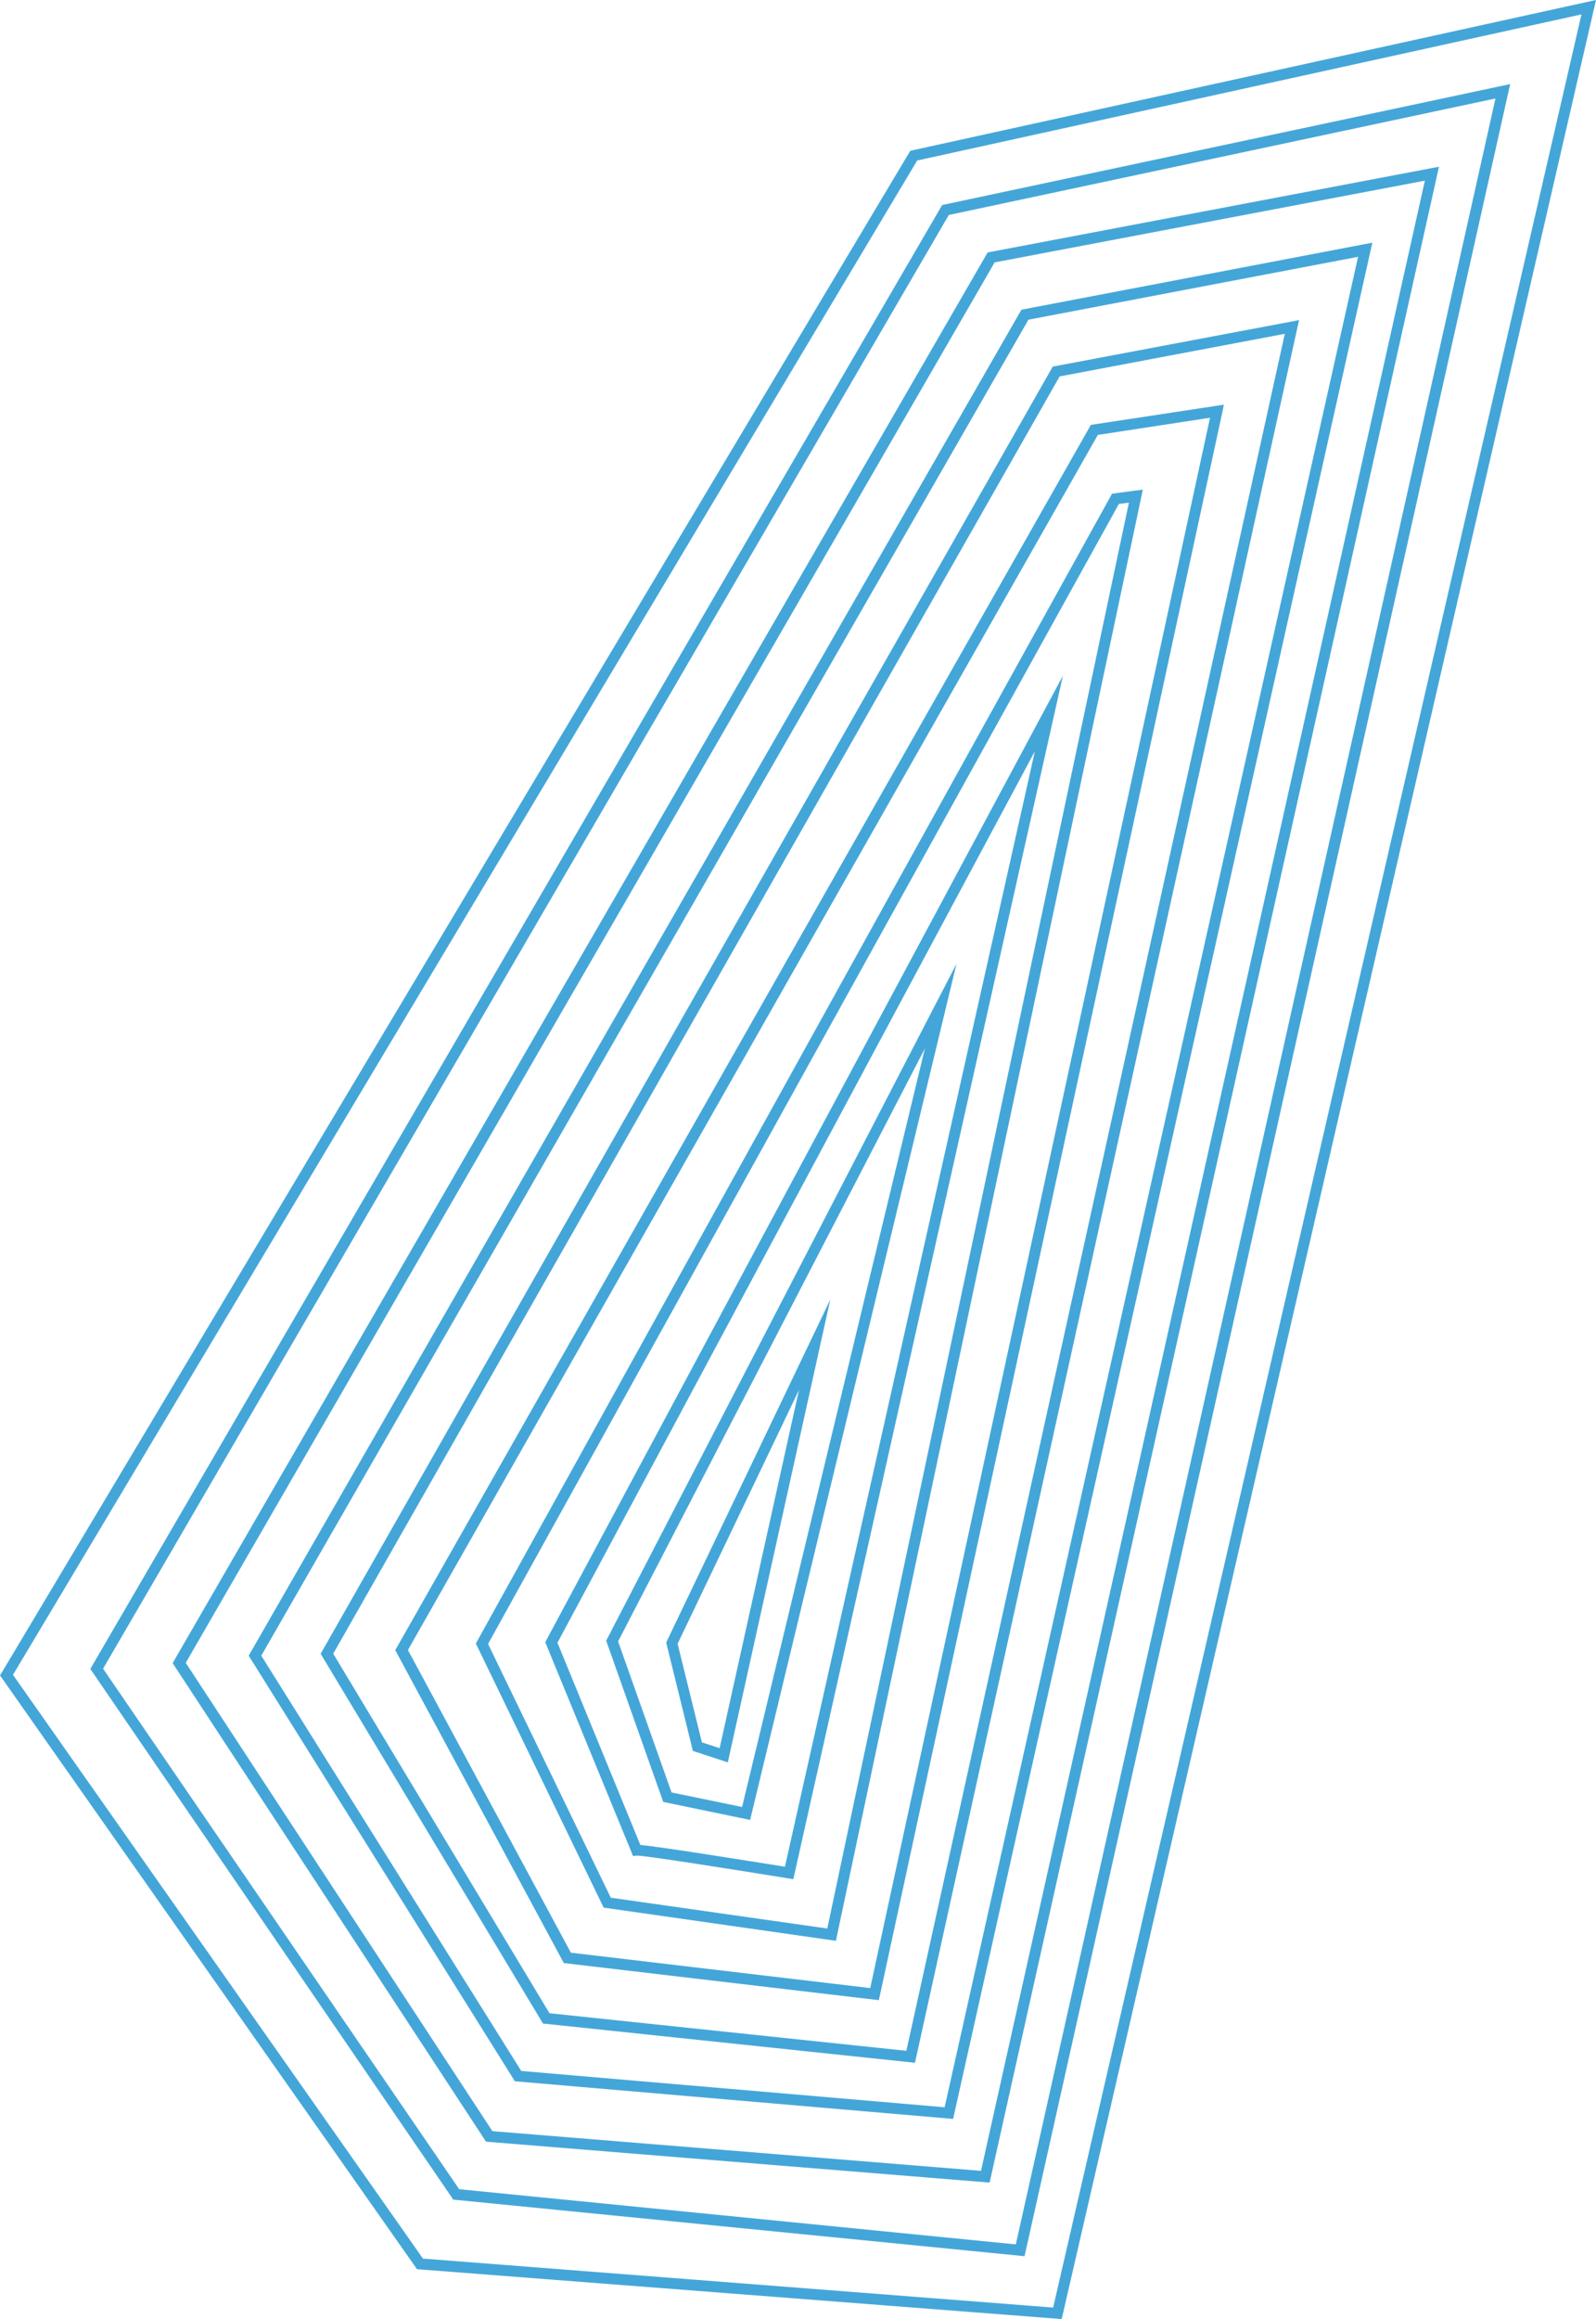
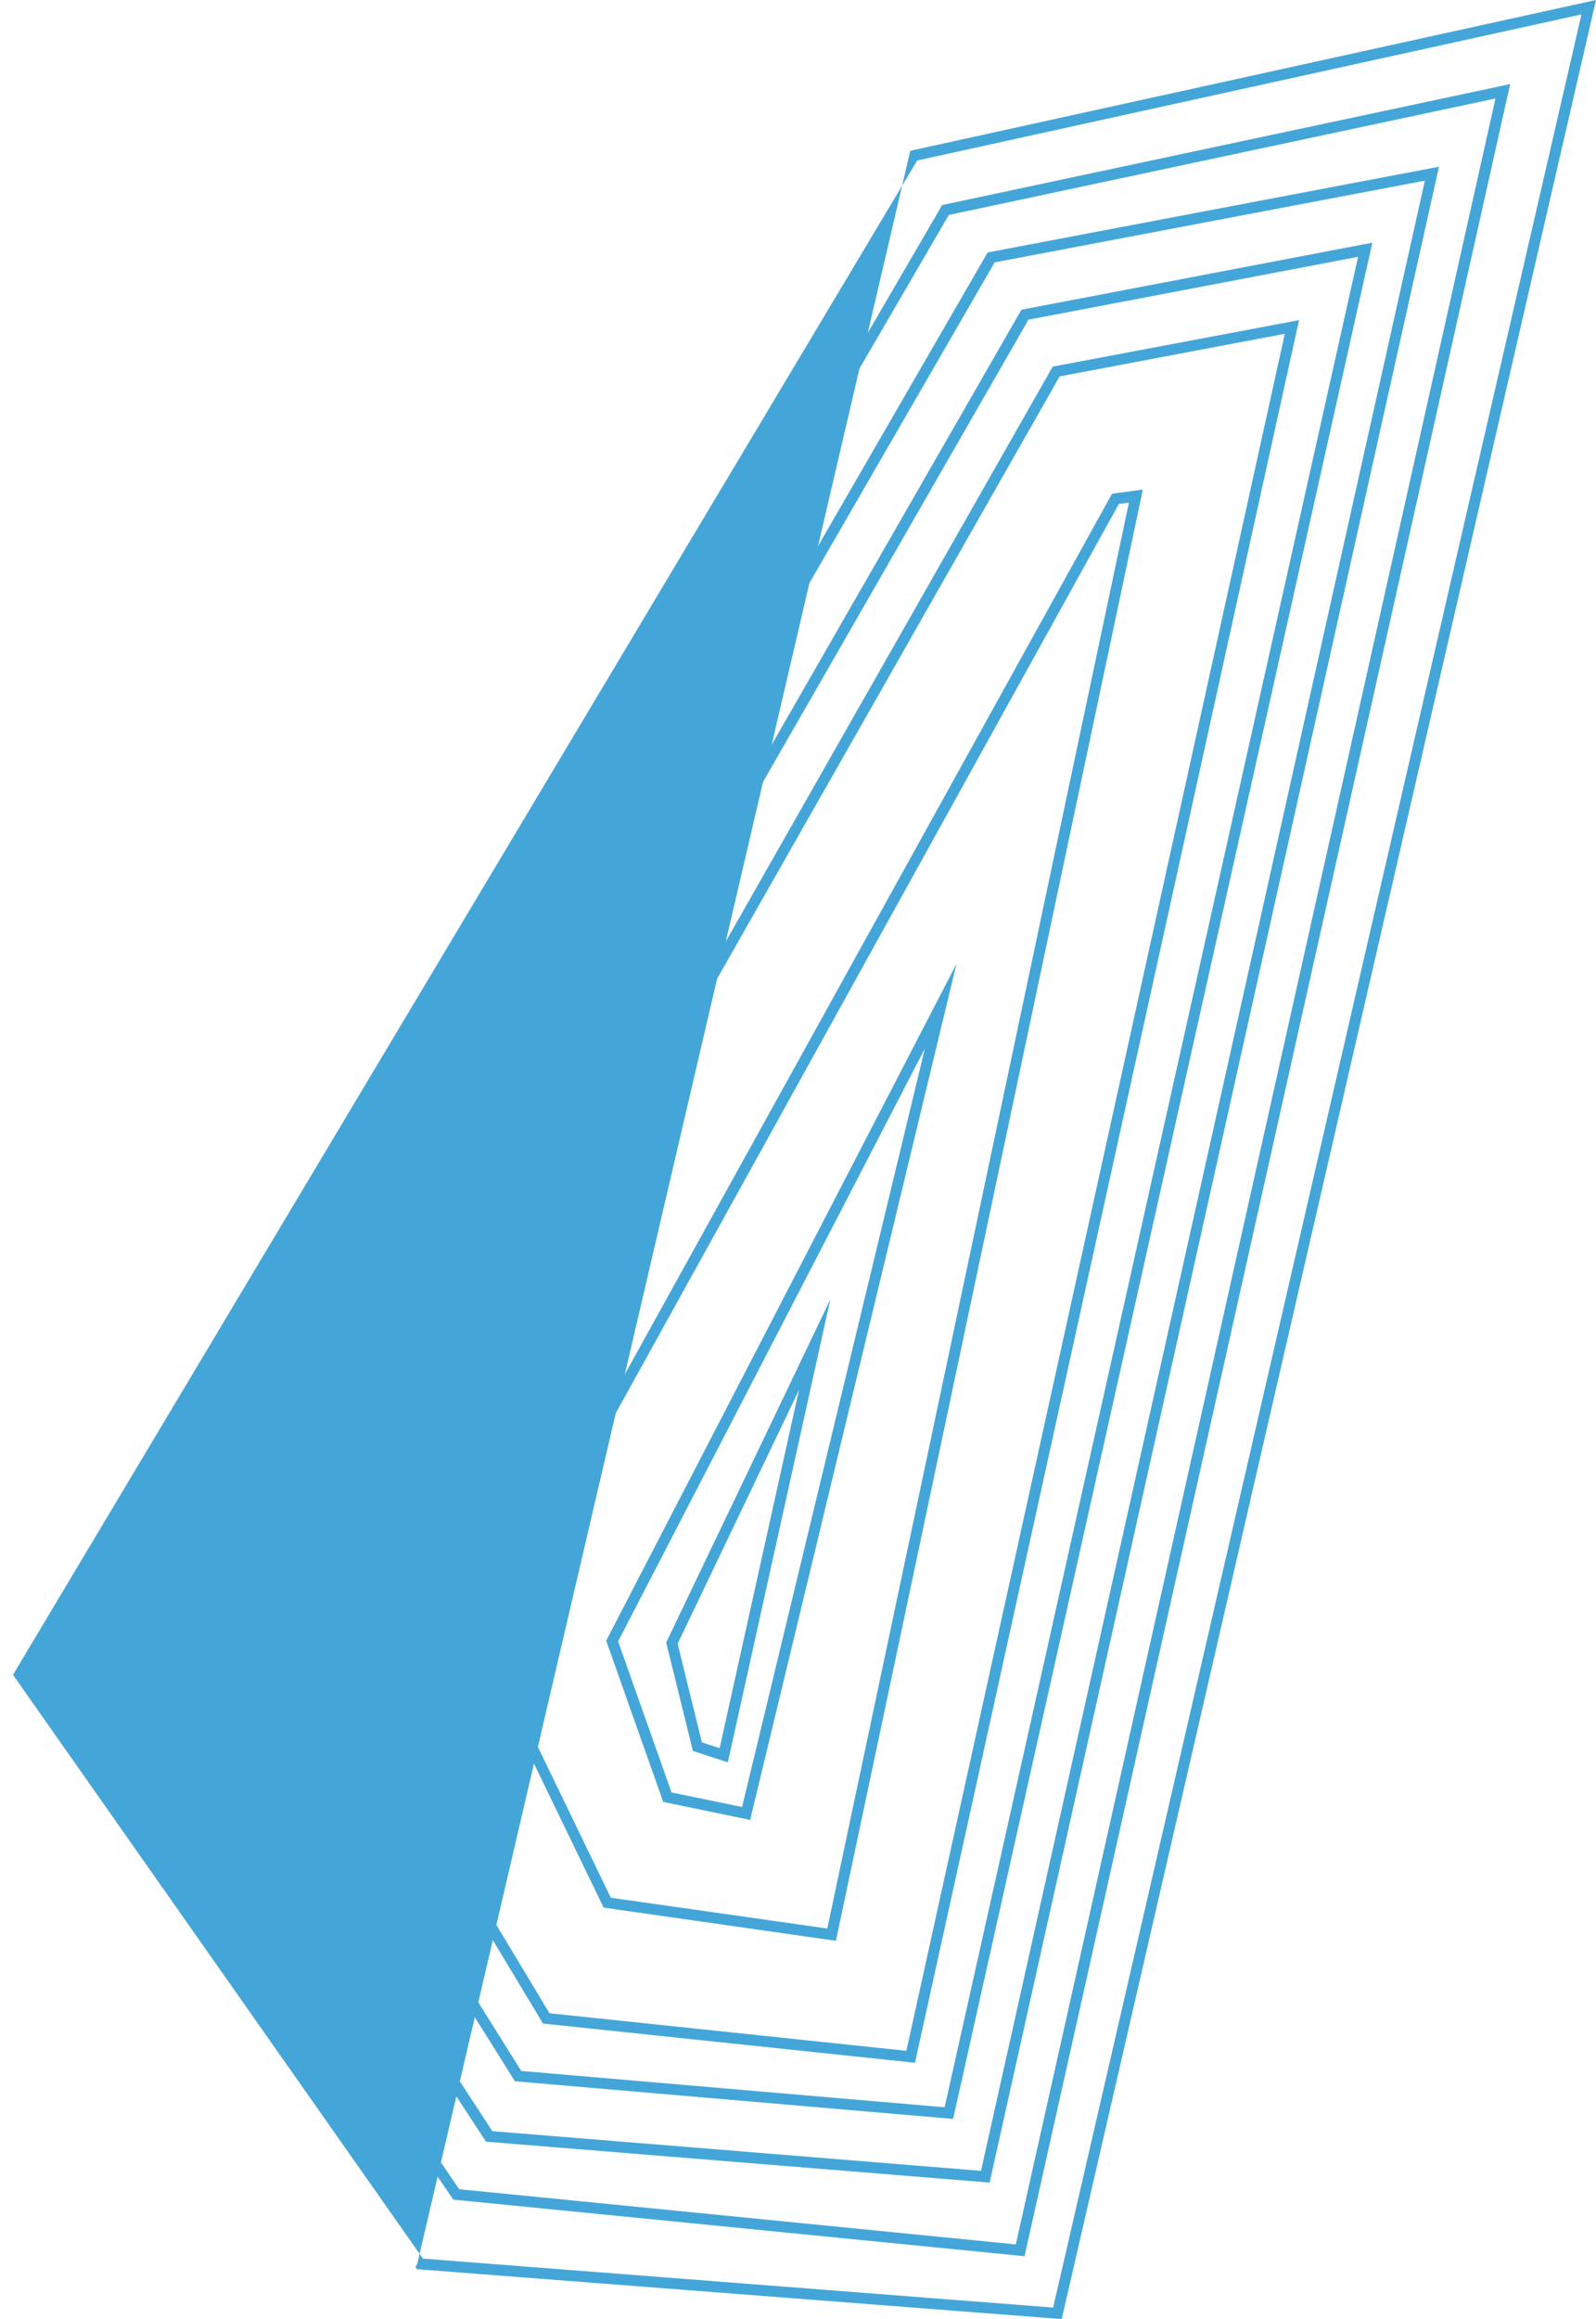
<svg xmlns="http://www.w3.org/2000/svg" id="Ebene_1" data-name="Ebene 1" viewBox="0 0 226.06 328.25">
  <defs>
    <style>      .cls-1 {        fill: #44a6d8;        stroke-width: 0px;      }    </style>
  </defs>
-   <path class="cls-1" d="m226.06,0l-75.68,328.25-91.32-7.06-.22-.32L0,237.14l.26-.42L128.93,21.35l.34-.08L226.06,0Zm-76.89,326.62L224,2.04l-94.09,20.68L1.84,237.06l58.07,82.63,89.26,6.93Z" />
+   <path class="cls-1" d="m226.06,0l-75.68,328.25-91.32-7.06-.22-.32l.26-.42L128.93,21.35l.34-.08L226.06,0Zm-76.89,326.62L224,2.04l-94.09,20.68L1.84,237.06l58.07,82.63,89.26,6.93Z" />
  <path class="cls-1" d="m145.11,319.35l-80.93-8.01-.19-.31L12.79,236.22l.25-.42L133.45,29.02l80.46-17.12-.27,1.18-68.52,306.26Zm-80.06-9.48l78.83,7.81L211.82,13.94l-77.43,16.49L14.6,236.19l50.45,73.69Z" />
  <path class="cls-1" d="m140.16,308.93l-71.32-5.79-44.38-67.73.23-.42L139.88,35.75l.34-.08,63.6-12.07-63.65,285.34Zm-70.42-7.28l69.21,5.62L201.82,25.57l-60.94,11.57L26.31,235.36l43.44,66.3Z" />
  <path class="cls-1" d="m135,299.92l-62.07-5.33-37.7-60.23.22-.4L144.67,43.85l.36-.08,49.35-9.42-59.38,265.57Zm-61.17-6.79l59.97,5.14L192.36,36.35l-46.69,8.9L37.01,234.35l36.82,58.78Z" />
  <path class="cls-1" d="m129.6,291.97l-52.69-5.55-31.49-52.33.22-.4L149.11,51.89l34.9-6.58-.26,1.13-54.15,245.53Zm-51.77-7.01l50.55,5.32,53.6-243.03-31.89,6.03L47.2,234.07l30.63,50.89Z" />
-   <path class="cls-1" d="m124.48,283.11l-44.62-5.25-23.88-44.3.22-.37L154.51,60.14l18.84-2.86-.22,1.09-48.65,224.75Zm-43.62-6.72l42.4,5.01,48.13-222.27-15.89,2.43L57.78,233.55l23.08,42.84Z" />
  <path class="cls-1" d="m118.4,274.71l-32.9-4.7-18.1-37.38,90.11-162.75,4.36-.58-.22,1.06-43.25,204.35Zm-31.87-6.1l30.65,4.36,42.72-201.82-1.42.18-89.35,161.36,17.38,35.91Z" />
-   <path class="cls-1" d="m112.36,265.98l-.71-.11c-7.77-1.26-20.45-3.26-21.43-3.22l-.57.05-.2-.52-12.22-29.74,73.32-136.79-38.18,170.32Zm-21.67-4.84c3,.27,15.46,2.29,20.49,3.08l35.4-157.88-67.62,126.18,11.74,28.62Z" />
  <path class="cls-1" d="m135.49,136.38l-29.24,121.22-12.31-2.55-8.08-22.82,49.64-95.85Zm-30.38,119.39l25.89-107.36-43.45,83.92,7.57,21.38,9.99,2.06Z" />
  <path class="cls-1" d="m103.08,249.45l-4.94-1.62-3.78-15.34,23.25-48.56-14.52,65.52Zm-3.66-2.83l2.51.82,11.24-50.7-17.19,35.92,3.44,13.96Z" />
</svg>